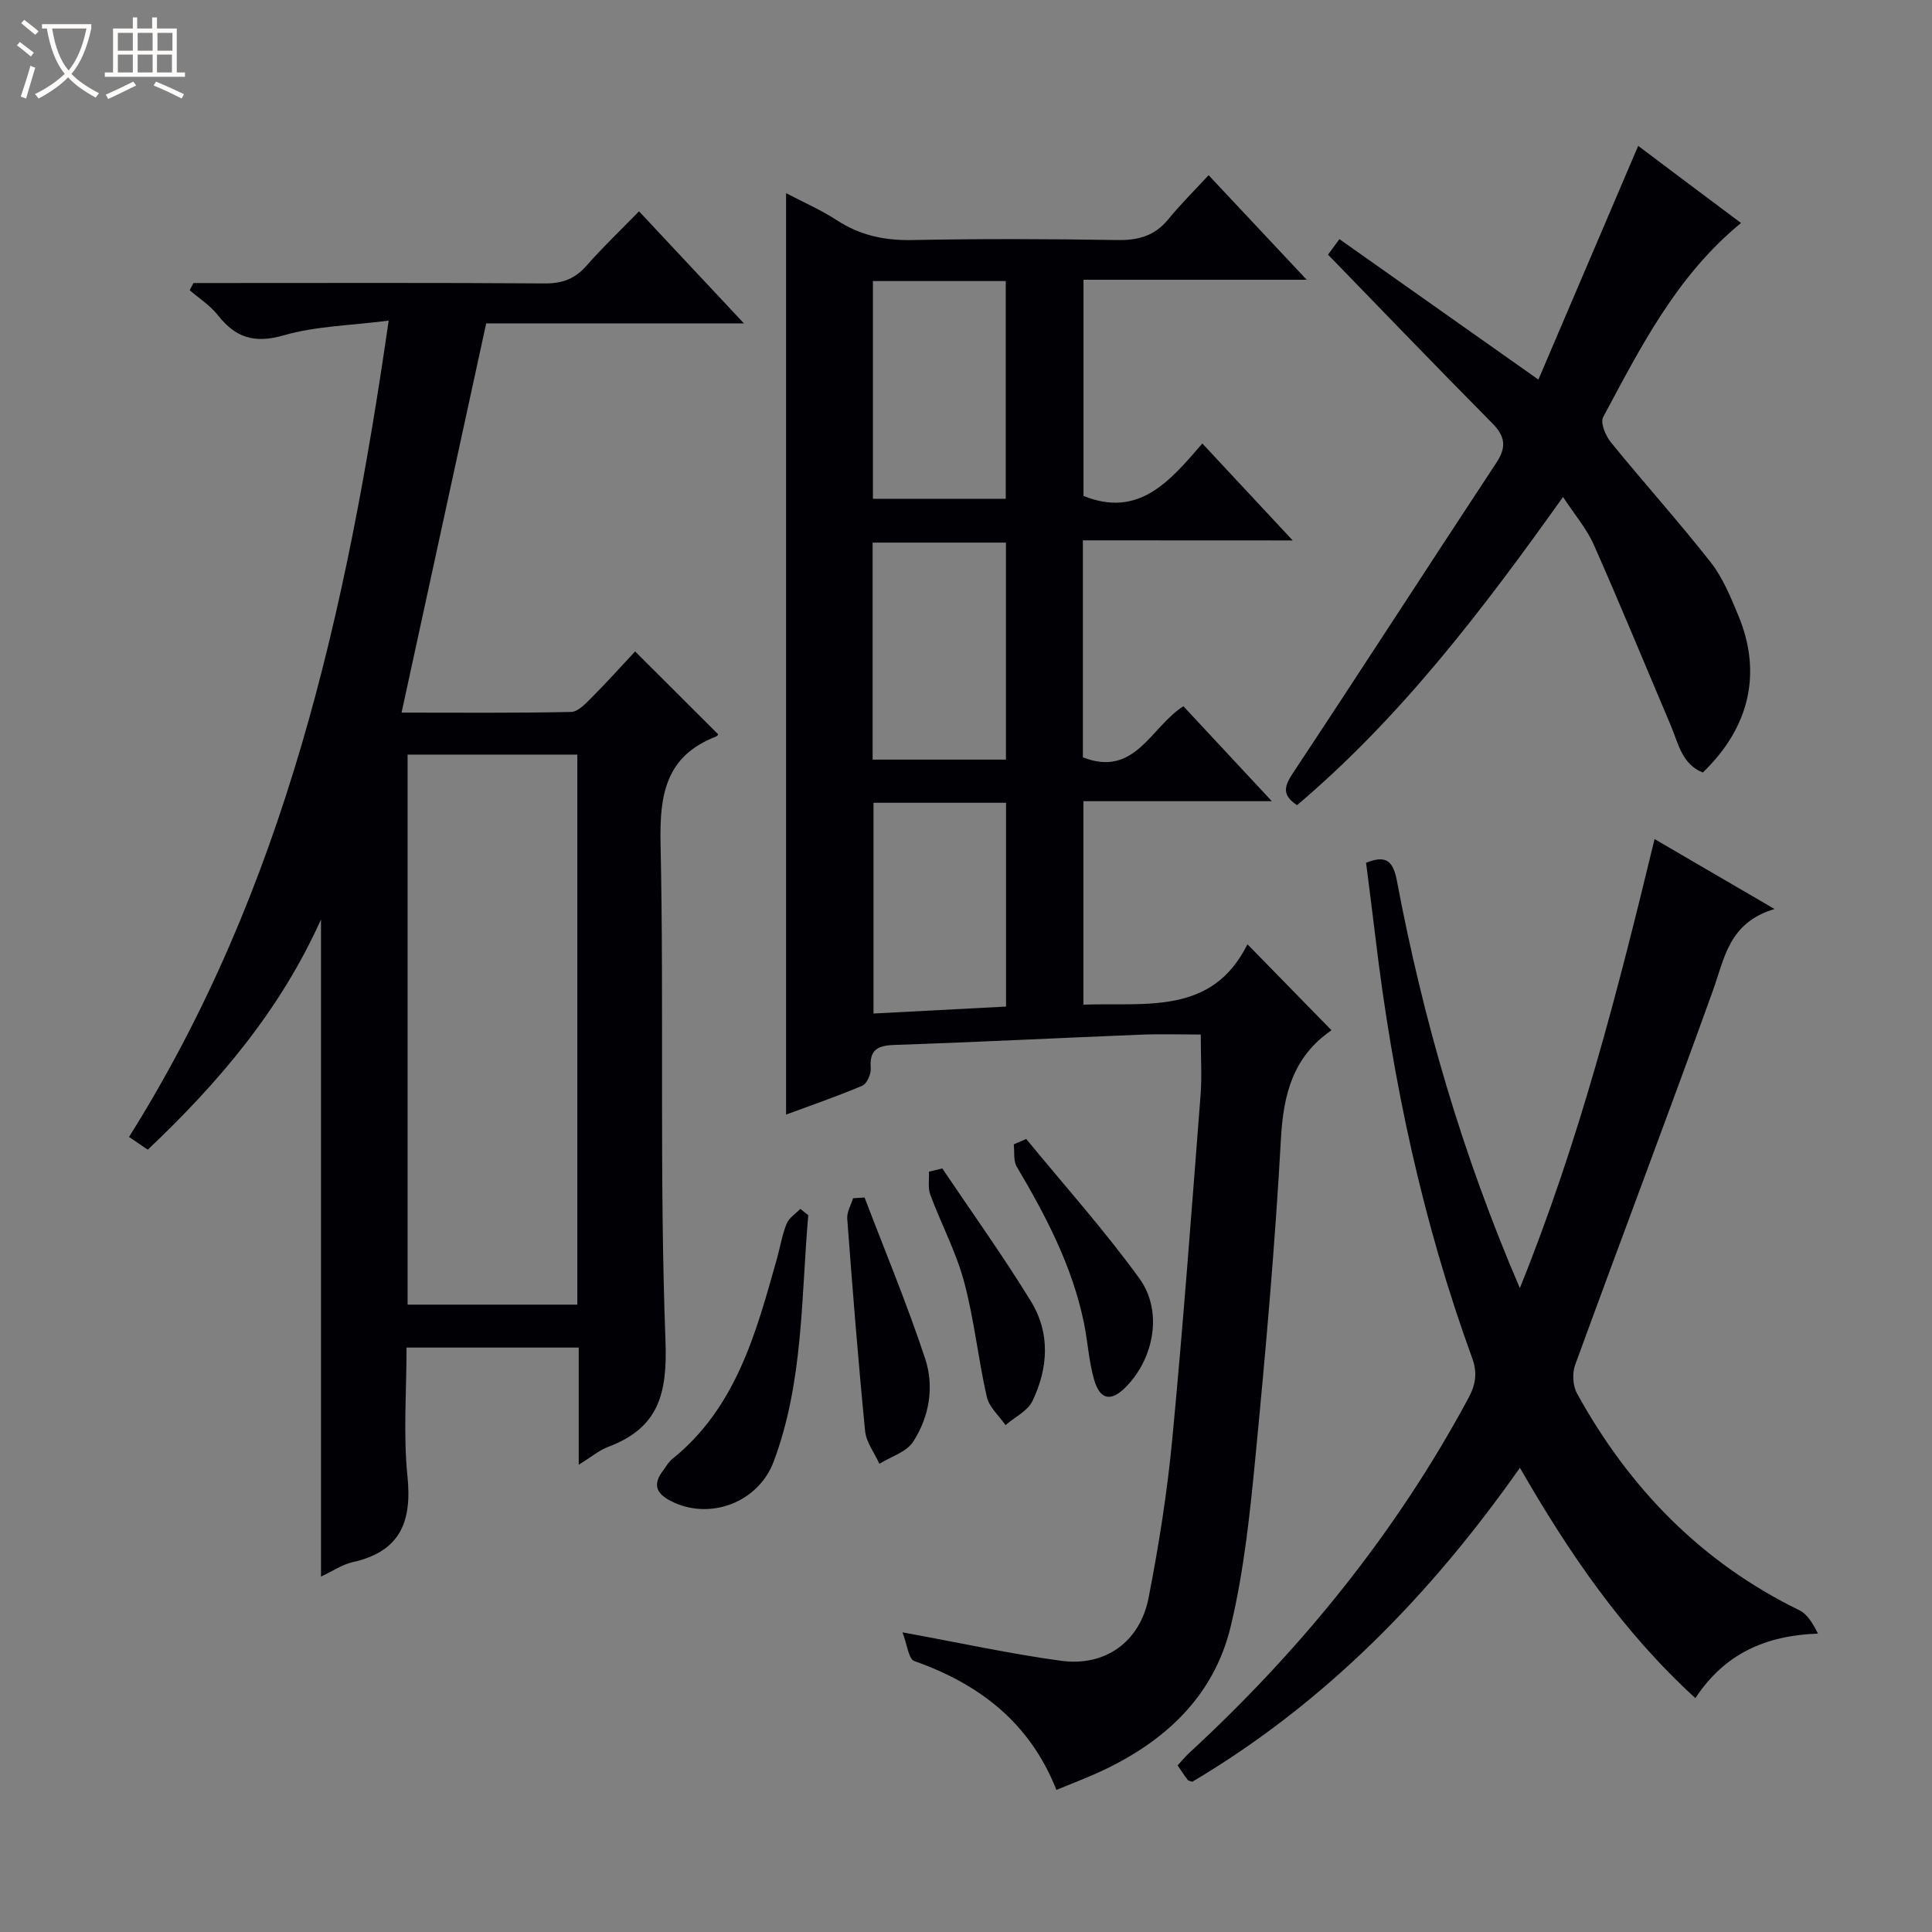
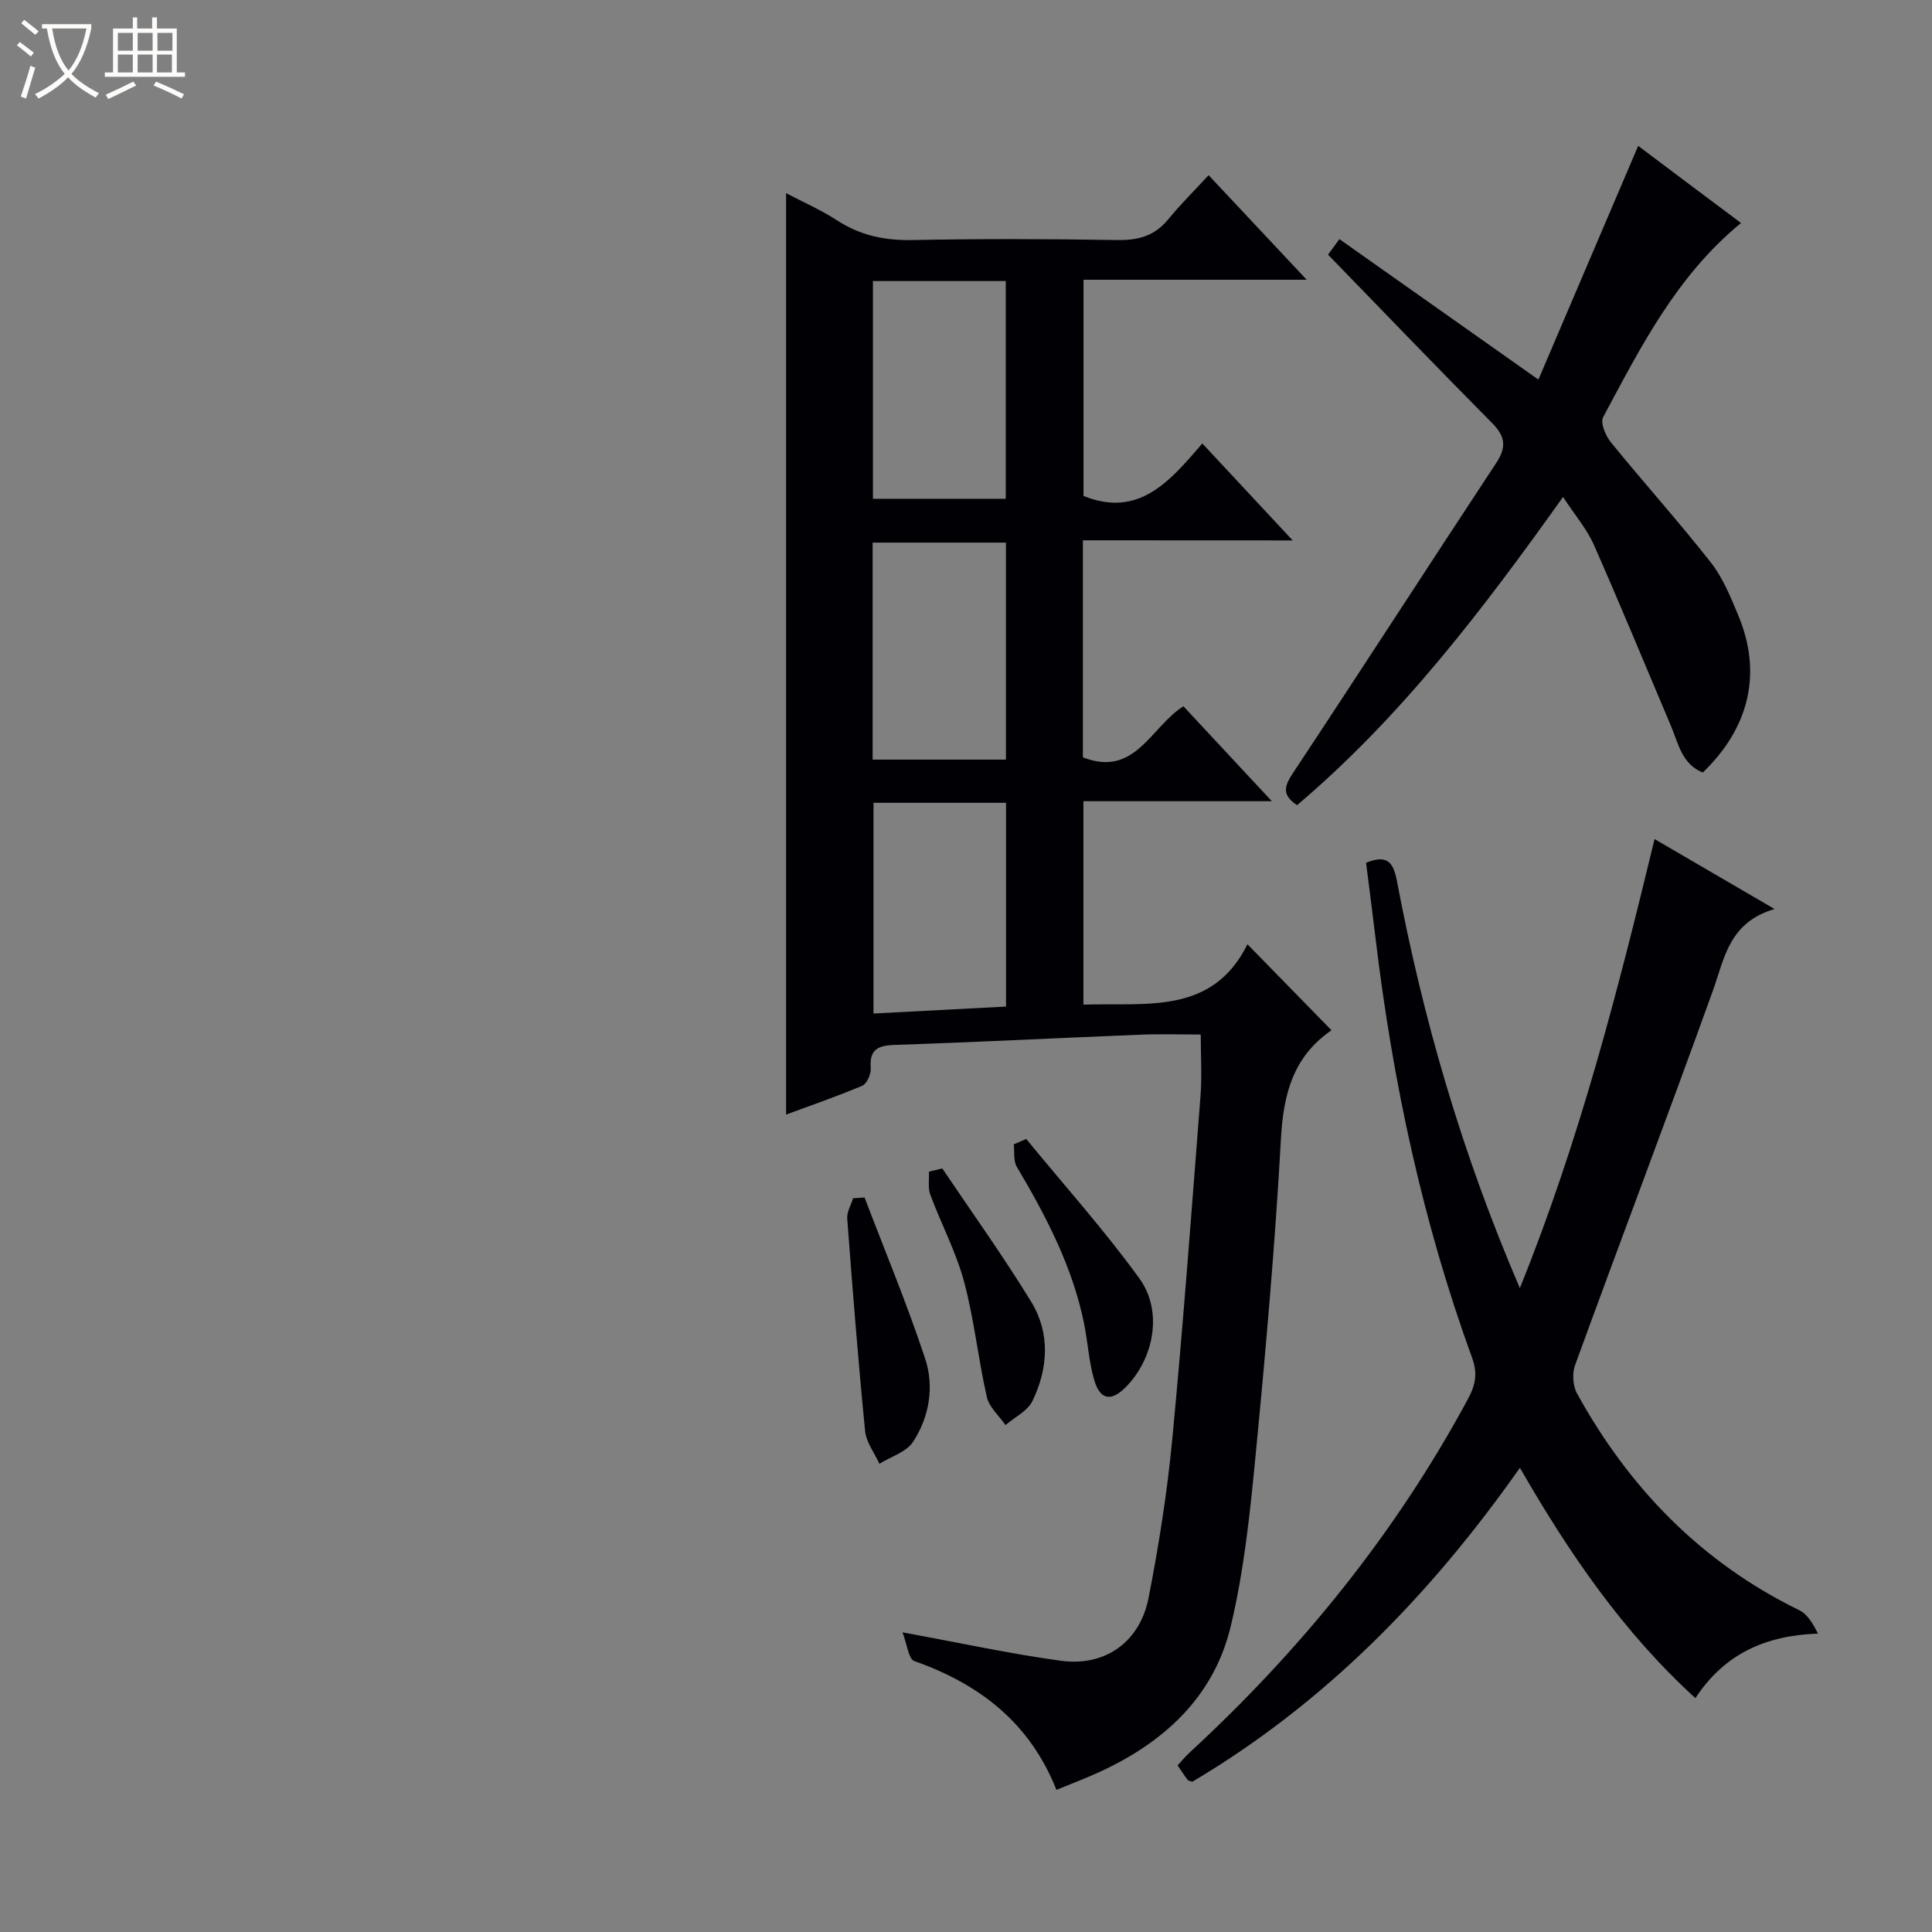
<svg xmlns="http://www.w3.org/2000/svg" enable-background="new 0 0 400 400" viewBox="0 0 400 400">
  <rect x="0" y="0" width="400" height="400" fill="#808080" stroke="none" />
  <path d="m6.4 11.7c-1-.8-1.9-1.6-2.9-2.3l.6-.7c.9.7 1.9 1.4 2.9 2.2zm-2.1 8.3c.7-2.1 1.4-4.2 2-6.4.2.1.6.3 1 .4-.7 2.3-1.3 4.4-1.9 6.4zm3-12.8c-1.1-.9-2.1-1.7-2.9-2.4l.6-.7c1 .8 2 1.5 3 2.4zm1.4-1.3v-.9h10.2v.9c-.9 4.2-2.3 7.3-4.1 9.4 1.3 1.4 3.2 2.7 5.7 4-.2.2-.4.5-.7.9-2.5-1.4-4.4-2.7-5.7-4.2-1.4 1.5-3.5 3-6.1 4.4 0 0 0 0-.1-.1-.3-.4-.5-.7-.7-.8 2.7-1.3 4.7-2.8 6.2-4.2-1.8-2.2-3-5.3-3.7-9.4zm9.2 0h-7.1c.6 3.8 1.7 6.7 3.4 8.7 1.7-2.1 2.9-4.8 3.7-8.7z" fill="#fcfbfa" />
  <path d="m31.6 3.6h.9v2.3h4.1v9.1h1.7v.9h-16.6v-.9h1.7v-9.1h4.1v-2.3h.9v2.3h3.1v-2.3zm-4 13.3.6.8c-1.9.9-3.8 1.9-5.8 2.8-.2-.3-.3-.6-.5-.9 2-.9 3.9-1.8 5.7-2.7zm-3.2-10.1v3.7h3.1v-3.7zm0 4.5v3.7h3.1v-3.7zm4.1-4.5v3.7h3.1v-3.7zm0 4.5v3.7h3.1v-3.7zm9.1 9.1c-2.1-1.1-4.1-2-5.8-2.7l.5-.8c2.2.9 4.1 1.8 5.8 2.6zm-1.9-13.6h-3.1v3.7h3.1zm-3.2 4.5v3.7h3.1v-3.7z" fill="#fcfbfa" />
  <g fill="#010105">
    <path d="m224.2 111.87v44.93c10.81 4.23 14.03-6.28 20.81-10.58 5.87 6.31 11.74 12.61 18.31 19.66-13.45 0-26.11 0-39.01 0v42.12c12.94-.46 26.66 2.23 33.96-12.5 6.18 6.33 11.7 11.96 17.34 17.74.21-.36.11.02-.13.2-7.76 5.43-9.76 13.1-10.27 22.25-1.21 21.9-3.14 43.77-5.25 65.61-1.15 11.88-2.38 23.88-5.16 35.45-3.53 14.69-13.96 24.14-27.49 30.27-2.7 1.22-5.47 2.27-8.59 3.56-5.5-13.92-15.94-21.92-29.43-26.68-1.19-.42-1.47-3.44-2.44-5.94 12.04 2.2 22.39 4.47 32.86 5.89 9.12 1.23 16.31-3.92 18.09-13.03 2.13-10.9 3.87-21.93 4.92-32.99 2.25-23.65 4-47.36 5.84-71.05.31-3.97.04-7.98.04-12.59-4.01 0-8.26-.14-12.5.03-16.95.68-33.9 1.55-50.85 2.12-3.55.12-5.27.96-4.97 4.83.09 1.2-.8 3.21-1.76 3.62-5.31 2.25-10.78 4.12-15.77 5.97 0-63.57 0-126.94 0-190.77 3.37 1.78 7.15 3.42 10.55 5.63 4.81 3.13 9.86 4.19 15.58 4.08 14.16-.28 28.33-.24 42.49 0 4.33.07 7.72-.88 10.51-4.3 2.52-3.09 5.37-5.9 8.35-9.13 6.87 7.32 13.21 14.08 20.31 21.65-15.96 0-30.96 0-46.21 0v44.76c11.47 4.62 17.86-3.05 24.6-10.86 6.23 6.69 12.08 12.96 18.71 20.07-15.03-.02-29.04-.02-43.44-.02zm-15.97-8.6c0-15.27 0-30.12 0-45.08-9.3 0-18.24 0-27.5 0v45.08zm-27.56 54h27.6c0-15.18 0-30.03 0-44.93-9.36 0-18.4 0-27.6 0zm27.62 8.94c-9.37 0-18.32 0-27.44 0v43.63c9.36-.49 18.26-.96 27.44-1.44 0-14.21 0-27.96 0-42.19z" />
-     <path d="m148.69 152.03c.03-.03-.14.35-.41.45-10.4 4.01-11.74 11.93-11.52 22.16.74 34.31-.26 68.68 1.02 102.96.41 11.01-1.42 18-11.82 21.94-1.94.73-3.61 2.16-6.14 3.72 0-4.53 0-8.28 0-12.04 0-3.81 0-7.63 0-12.22-6.04 0-11.8 0-17.55 0-5.81 0-11.62 0-18.1 0 0 9.13-.7 17.97.19 26.65.97 9.46-1.51 15.58-11.32 17.77-2.18.49-4.16 1.87-6.58 2.99 0-45.42 0-90.27 0-136.05-8.5 18.92-21.29 33.86-35.86 47.67-1.34-.91-2.54-1.72-3.89-2.64 32.33-51.42 45.07-108.83 53.76-169.01-7.83 1.01-15.04 1.12-21.74 3.05-6.05 1.74-9.96.49-13.62-4.17-1.58-2.01-3.87-3.47-5.84-5.18.26-.49.52-.99.79-1.48h5.2c22.5 0 45-.08 67.49.08 3.66.03 6.29-.94 8.69-3.68 3.4-3.87 7.15-7.44 10.86-11.25 7.18 7.67 14.06 15.02 21.72 23.2-18.58 0-35.97 0-53.36 0-5.86 26.97-11.63 53.49-17.52 80.59 11.89 0 23.5.11 35.1-.14 1.47-.03 3.07-1.79 4.32-3.04 3.17-3.18 6.17-6.53 8.93-9.49 6 5.97 11.49 11.45 17.2 17.16zm-64.3 4.2v113.88h35.14c0-38.2 0-75.93 0-113.88-11.74 0-23.17 0-35.14 0z" />
    <path d="m367.4 188.2c-9.46 2.81-10.34 10.15-12.75 16.86-9.33 25.92-19.1 51.67-28.54 77.55-.63 1.71-.48 4.3.39 5.88 10.79 19.59 25.73 34.98 46.03 44.89 1.68.82 2.81 2.76 3.86 4.84-10.85.39-19.31 4.14-25.38 13.36-15.05-13.75-26.13-29.97-36.33-47.69-18.59 26.44-40.39 48.73-67.82 65-.4-.15-.8-.17-.96-.38-.7-.92-1.33-1.89-2.09-3 .83-.9 1.55-1.8 2.38-2.56 23.18-21.38 42.79-45.55 57.78-73.39 1.53-2.83 1.97-5.24.83-8.38-10.27-28.2-16.49-57.35-20.03-87.1-.61-5.11-1.28-10.2-1.94-15.46 4.08-1.62 5.59-.48 6.39 3.77 5.4 28.58 13.44 56.39 25.45 84.3 12.35-30.57 20.25-61.38 27.89-92.97 8.04 4.68 15.74 9.17 24.84 14.48z" />
    <path d="m360.46 46.17c-13.38 10.97-20.79 25.73-28.55 40.2-.62 1.15.51 3.86 1.61 5.21 6.8 8.36 14.03 16.39 20.68 24.86 2.52 3.21 4.13 7.22 5.72 11.04 4.92 11.84 2.33 23.12-7.37 32.46-4.35-1.72-5.06-6.03-6.62-9.7-5.3-12.49-10.46-25.05-15.95-37.46-1.45-3.28-3.91-6.13-6.37-9.89-16.61 23.33-33.55 45.59-55.07 63.81-3.22-2.13-2.64-3.95-.82-6.69 14.13-21.33 28-42.84 42.09-64.21 2.12-3.22 1.85-5.44-.84-8.16-11.33-11.44-22.49-23.05-34.02-34.92.33-.45 1.17-1.59 2.36-3.21 13.63 9.62 27.01 19.07 41.2 29.08 6.84-16.03 13.67-32.02 20.66-48.39 6.69 5.05 13.94 10.47 21.29 15.97z" />
-     <path d="m167.34 251.6c-1.48 17.11-.99 34.5-7.14 50.96-3.24 8.65-13.42 12.3-21.35 8.19-3.15-1.63-3.66-3.54-1.56-6.29.6-.79 1.09-1.74 1.84-2.34 13.31-10.7 17.41-26.2 21.74-41.58.67-2.39 1.06-4.89 1.99-7.18.49-1.21 1.86-2.07 2.84-3.08.54.43 1.09.87 1.64 1.32z" />
    <path d="m212.47 235.81c7.86 9.59 16.17 18.86 23.43 28.88 4.87 6.72 3.06 16.39-2.65 22.32-3.15 3.28-5.51 2.93-6.75-1.45-1.08-3.79-1.29-7.82-2.09-11.7-2.41-11.72-7.87-22.12-13.9-32.3-.73-1.24-.44-3.08-.62-4.64.86-.38 1.72-.74 2.58-1.11z" />
    <path d="m195.09 241.91c6.17 9.18 12.64 18.18 18.41 27.61 3.98 6.51 3.51 13.78.27 20.53-1 2.08-3.68 3.35-5.59 5-1.33-1.93-3.39-3.7-3.87-5.83-1.8-7.9-2.61-16.05-4.71-23.86-1.66-6.18-4.75-11.97-6.99-18.01-.53-1.43-.21-3.17-.28-4.77.91-.22 1.83-.44 2.76-.67z" />
    <path d="m179 247.93c4.23 11.1 8.81 22.08 12.54 33.35 1.92 5.79.88 12.06-2.5 17.24-1.39 2.12-4.59 3.06-6.97 4.54-1.02-2.26-2.73-4.44-2.96-6.78-1.44-14.64-2.6-29.31-3.7-43.98-.1-1.37.78-2.81 1.21-4.22.79-.05 1.59-.1 2.38-.15z" />
  </g>
</svg>